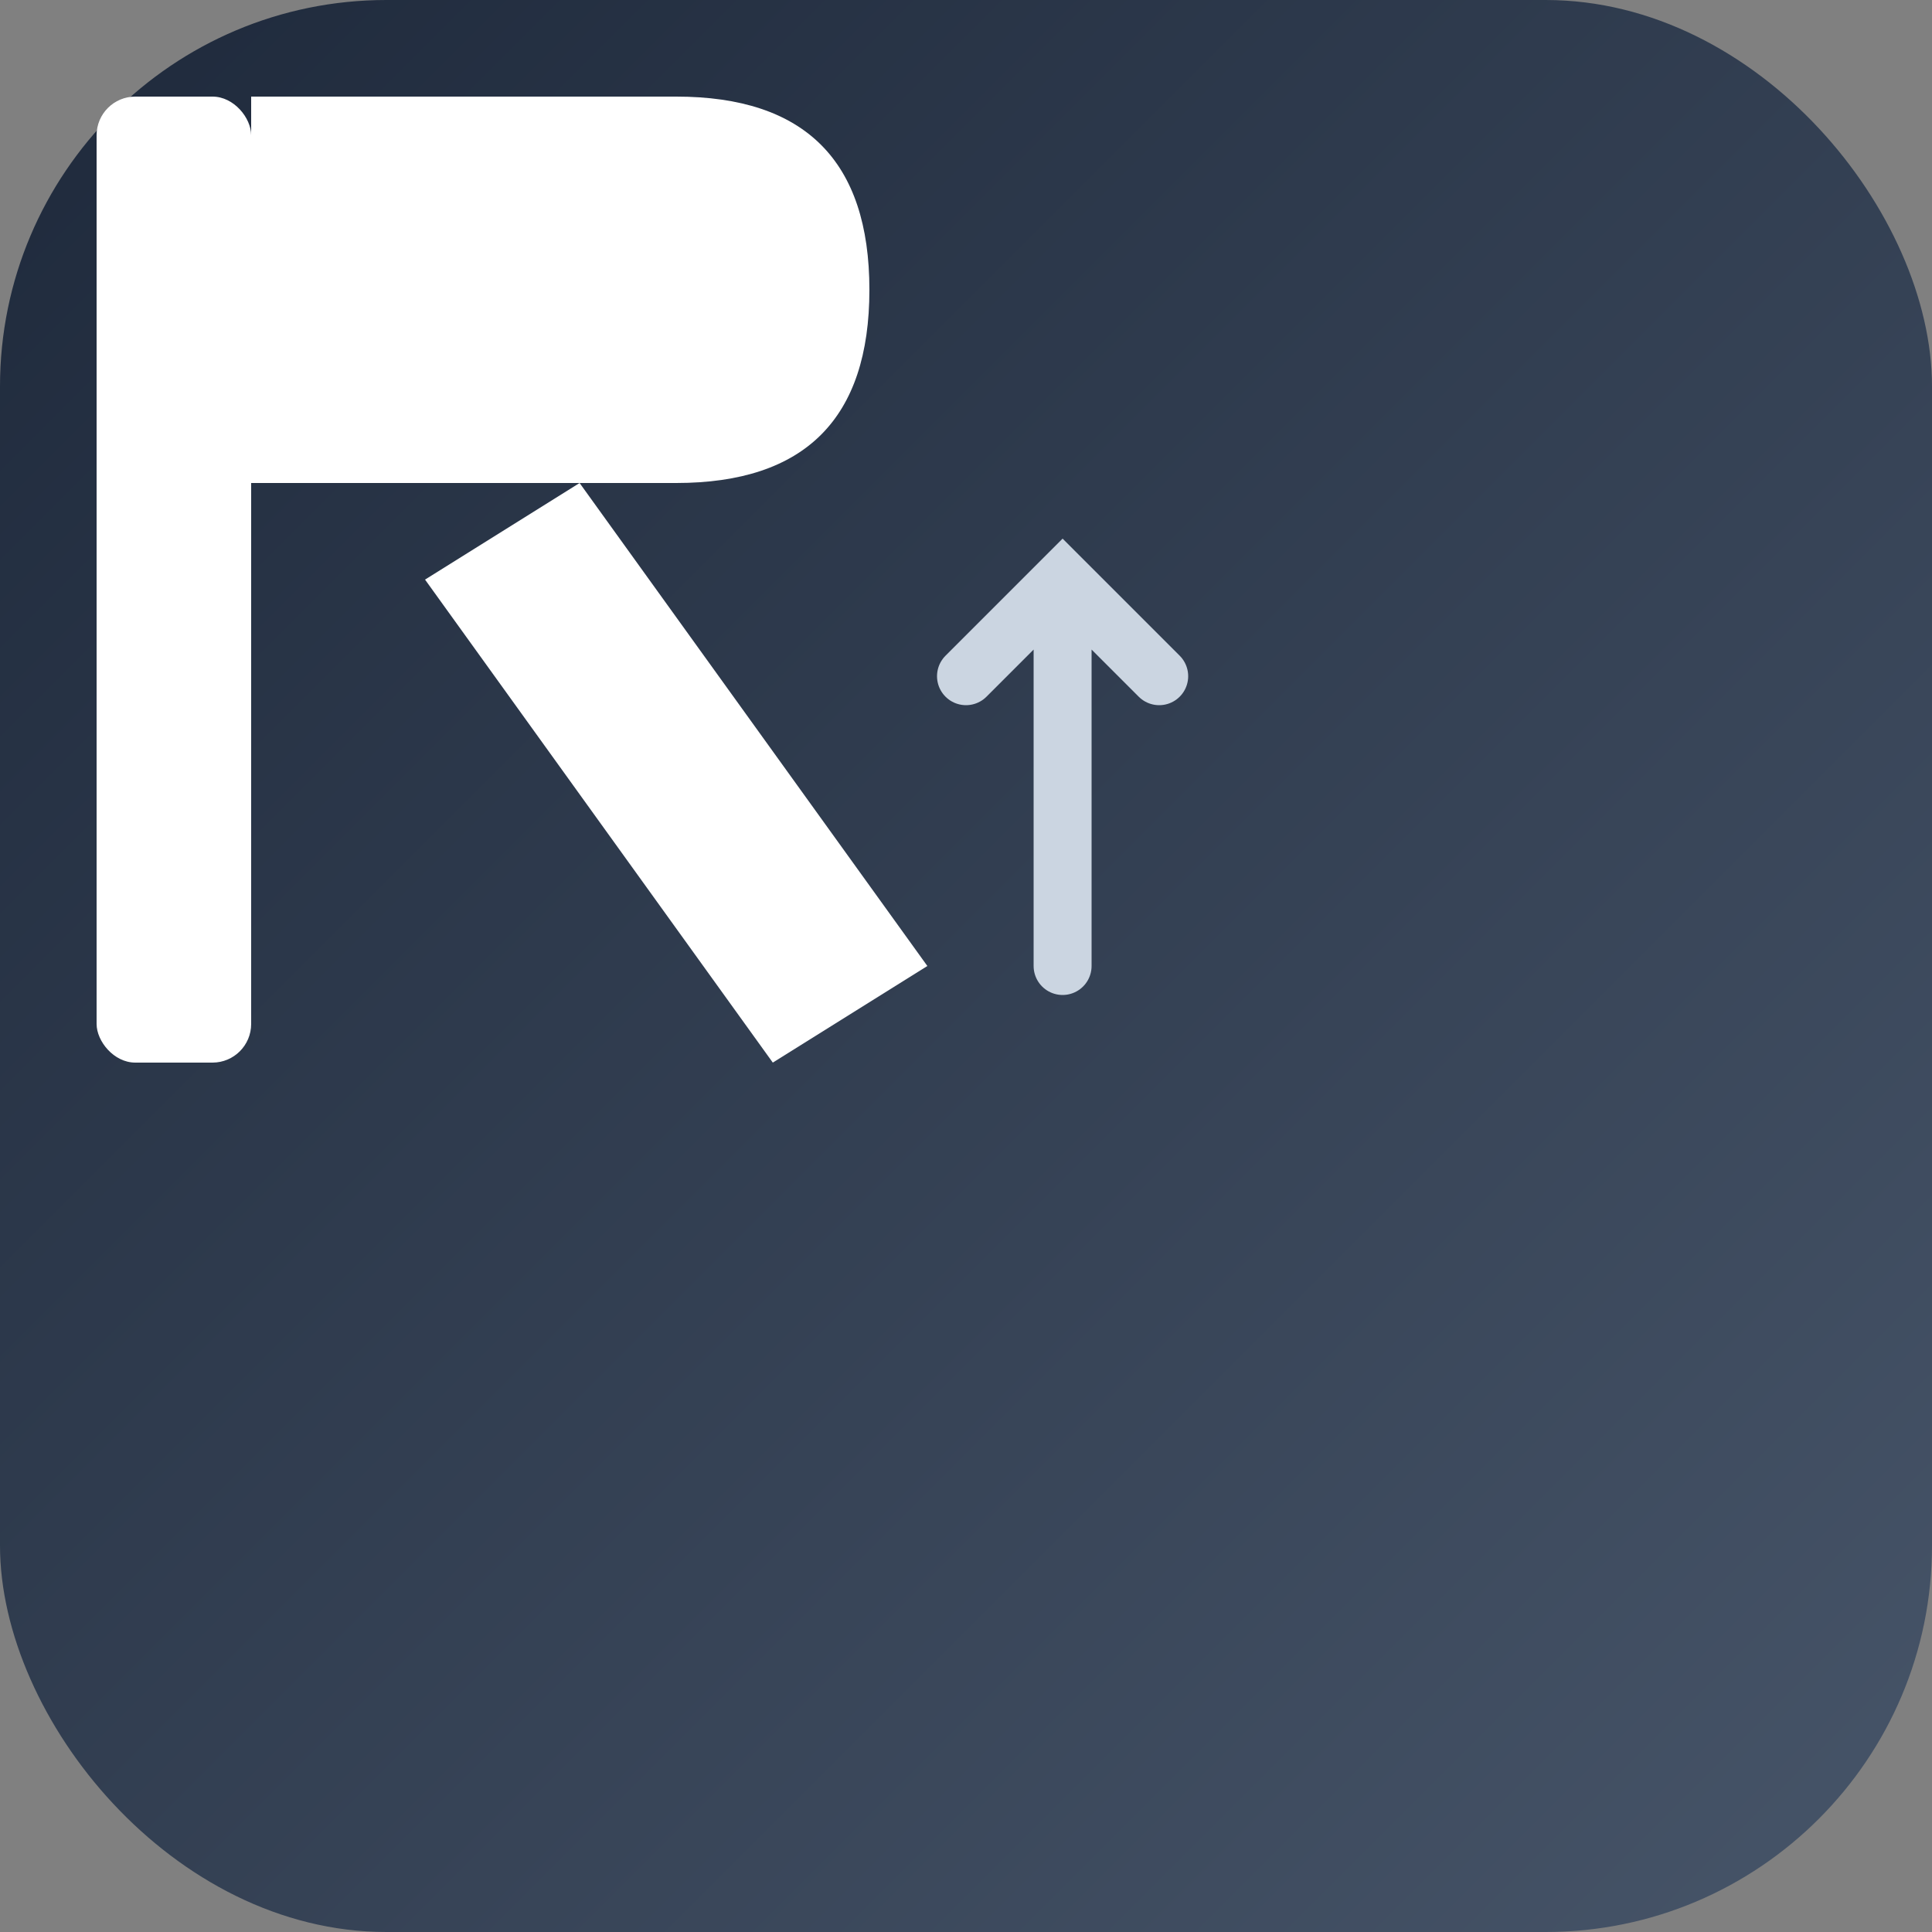
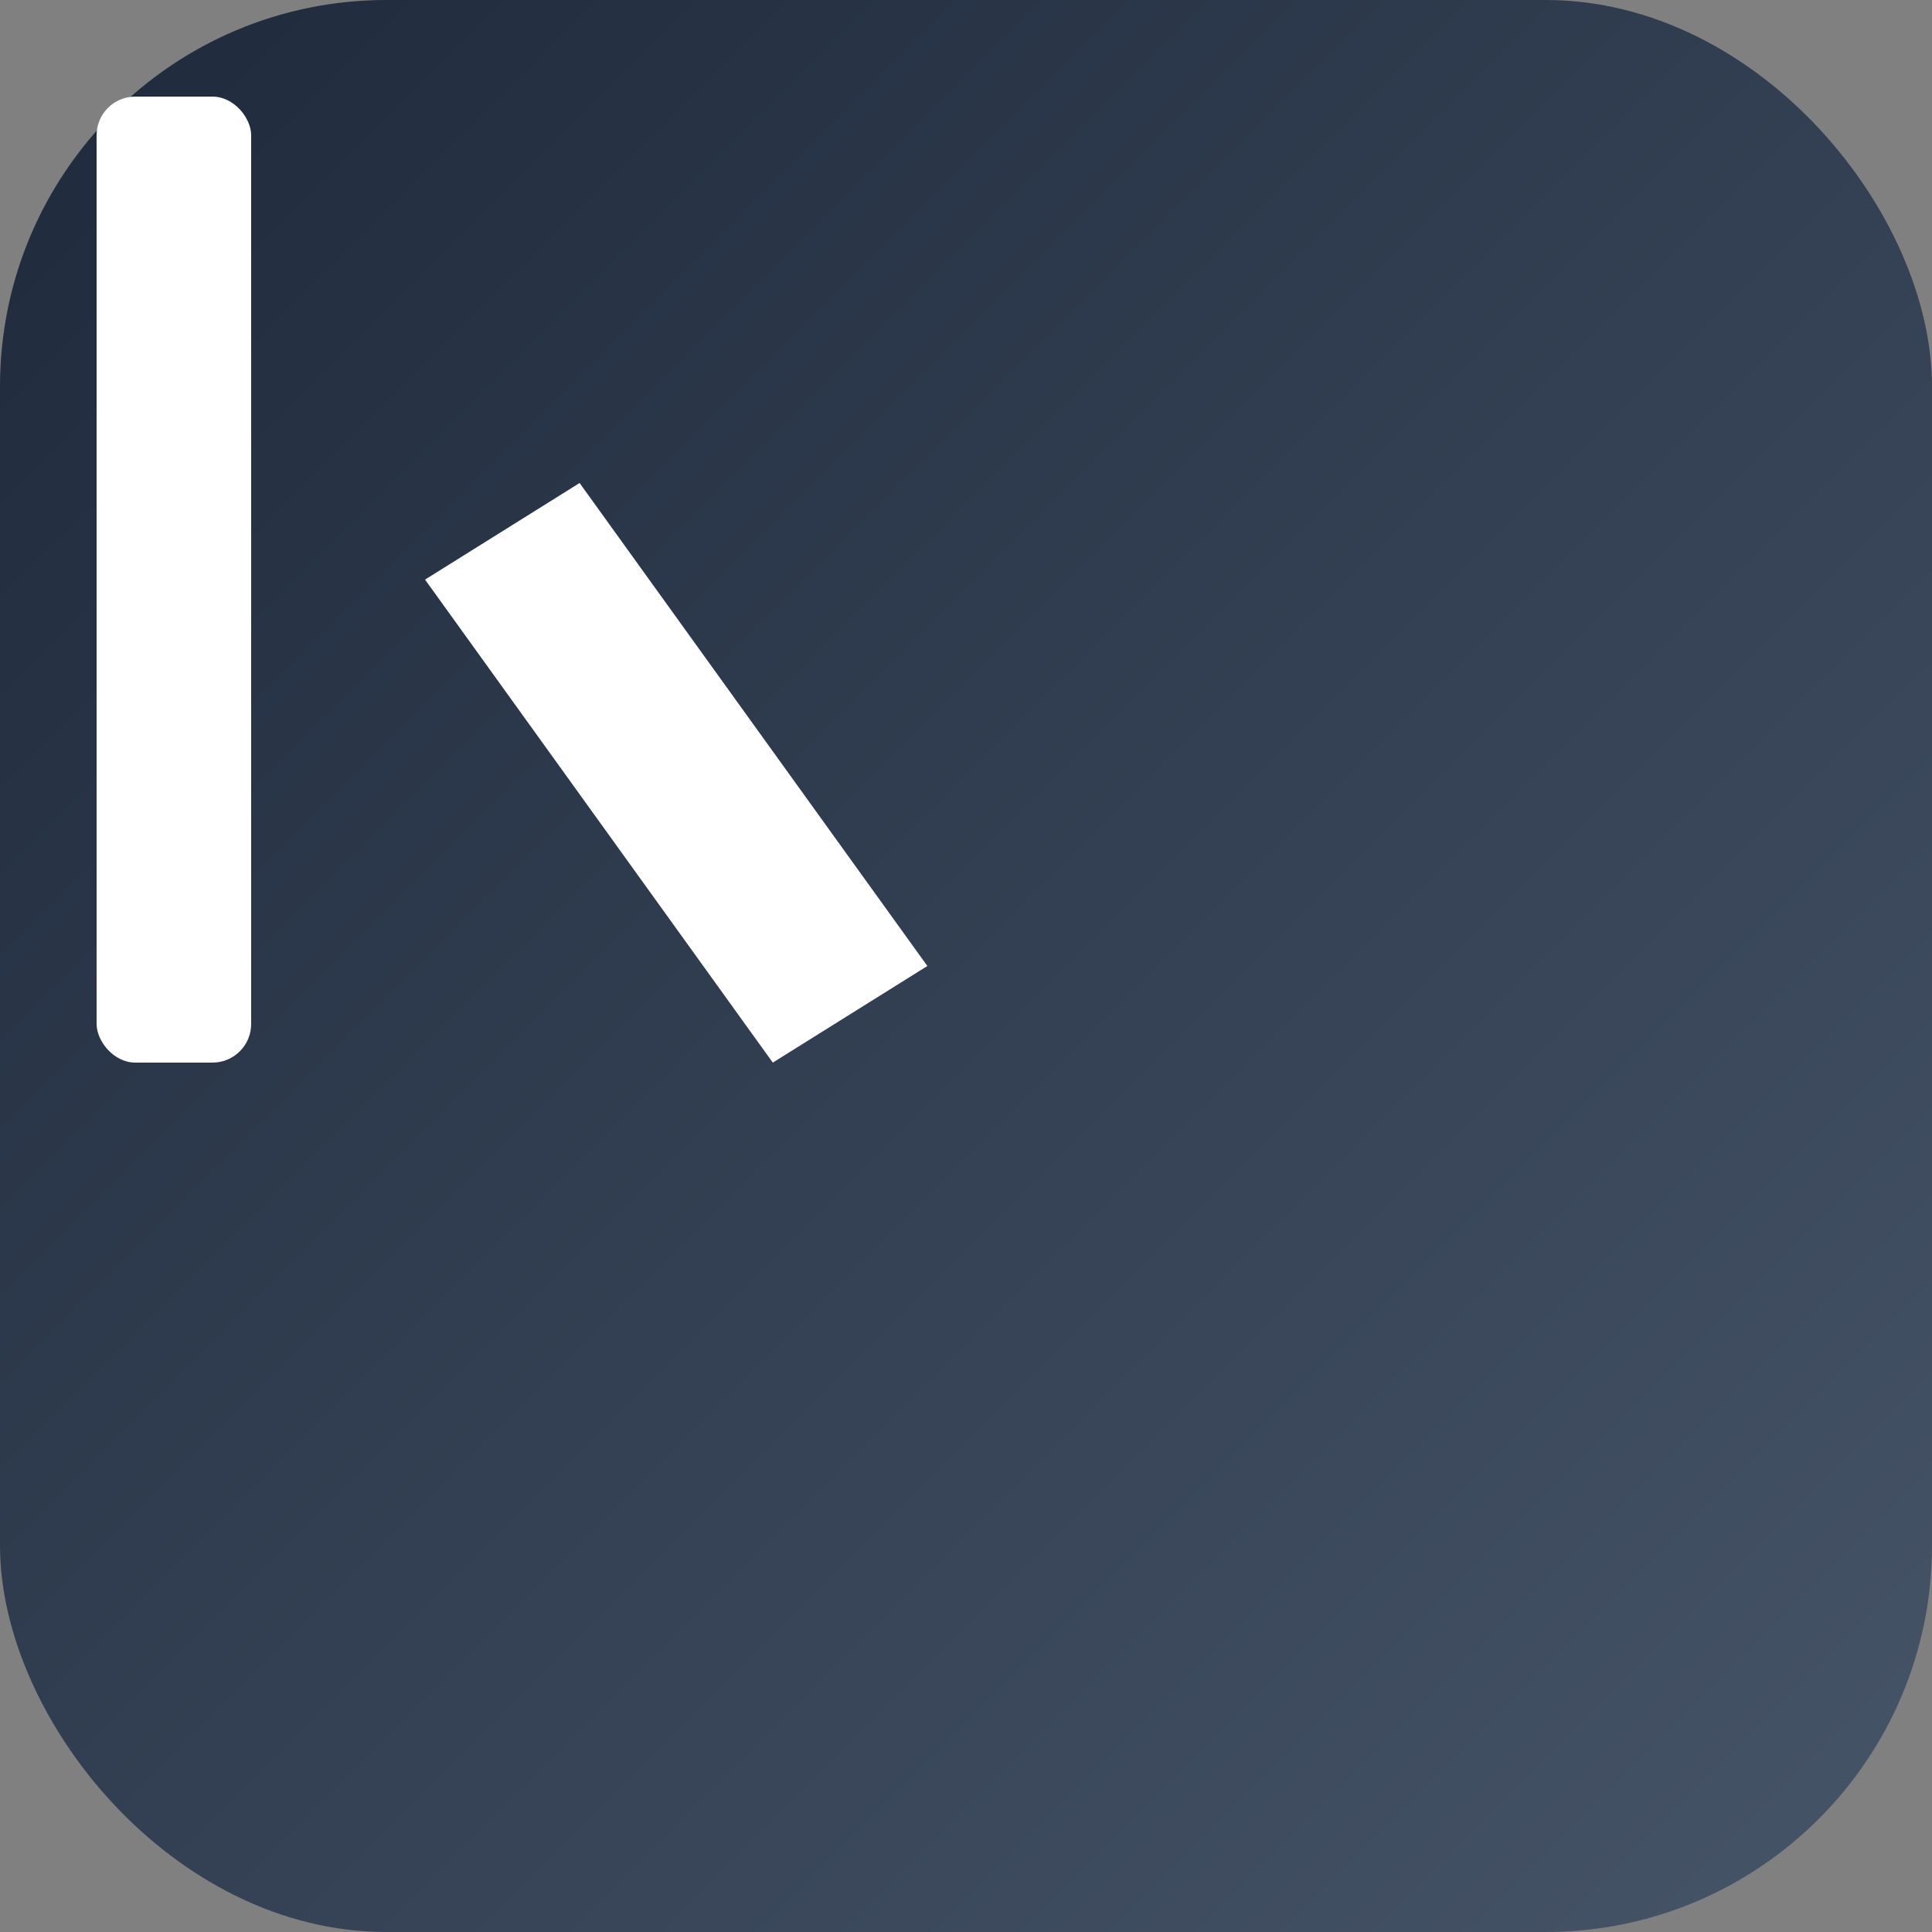
<svg xmlns="http://www.w3.org/2000/svg" viewBox="0 0 100 100">
  <rect x="0" y="0" width="100" height="100" fill="#808080" stroke="none" />
  <defs>
    <linearGradient id="grad" x1="0%" y1="0%" x2="100%" y2="100%">
      <stop offset="0%" style="stop-color:#1e293b;stop-opacity:1" />
      <stop offset="100%" style="stop-color:#475569;stop-opacity:1" />
    </linearGradient>
  </defs>
  <rect width="100" height="100" rx="20" fill="url(#grad)" />
  <g transform="tranblue(20, 20)">
    <rect x="5" y="5" width="8" height="50" fill="#ffffff" rx="2" />
-     <path d="M 13 5 L 35 5 Q 45 5 45 15 Q 45 25 35 25 L 13 25 Z" fill="#ffffff" />
-     <path d="M 30 25 L 48 50 L 40 55 L 22 30 Z" fill="#ffffff" />
-     <path d="M 50 35 L 55 30 L 60 35 M 55 30 L 55 50" stroke="#cbd5e1" stroke-width="3" stroke-linecap="round" fill="none" />
+     <path d="M 30 25 L 48 50 L 40 55 L 22 30 " fill="#ffffff" />
  </g>
</svg>